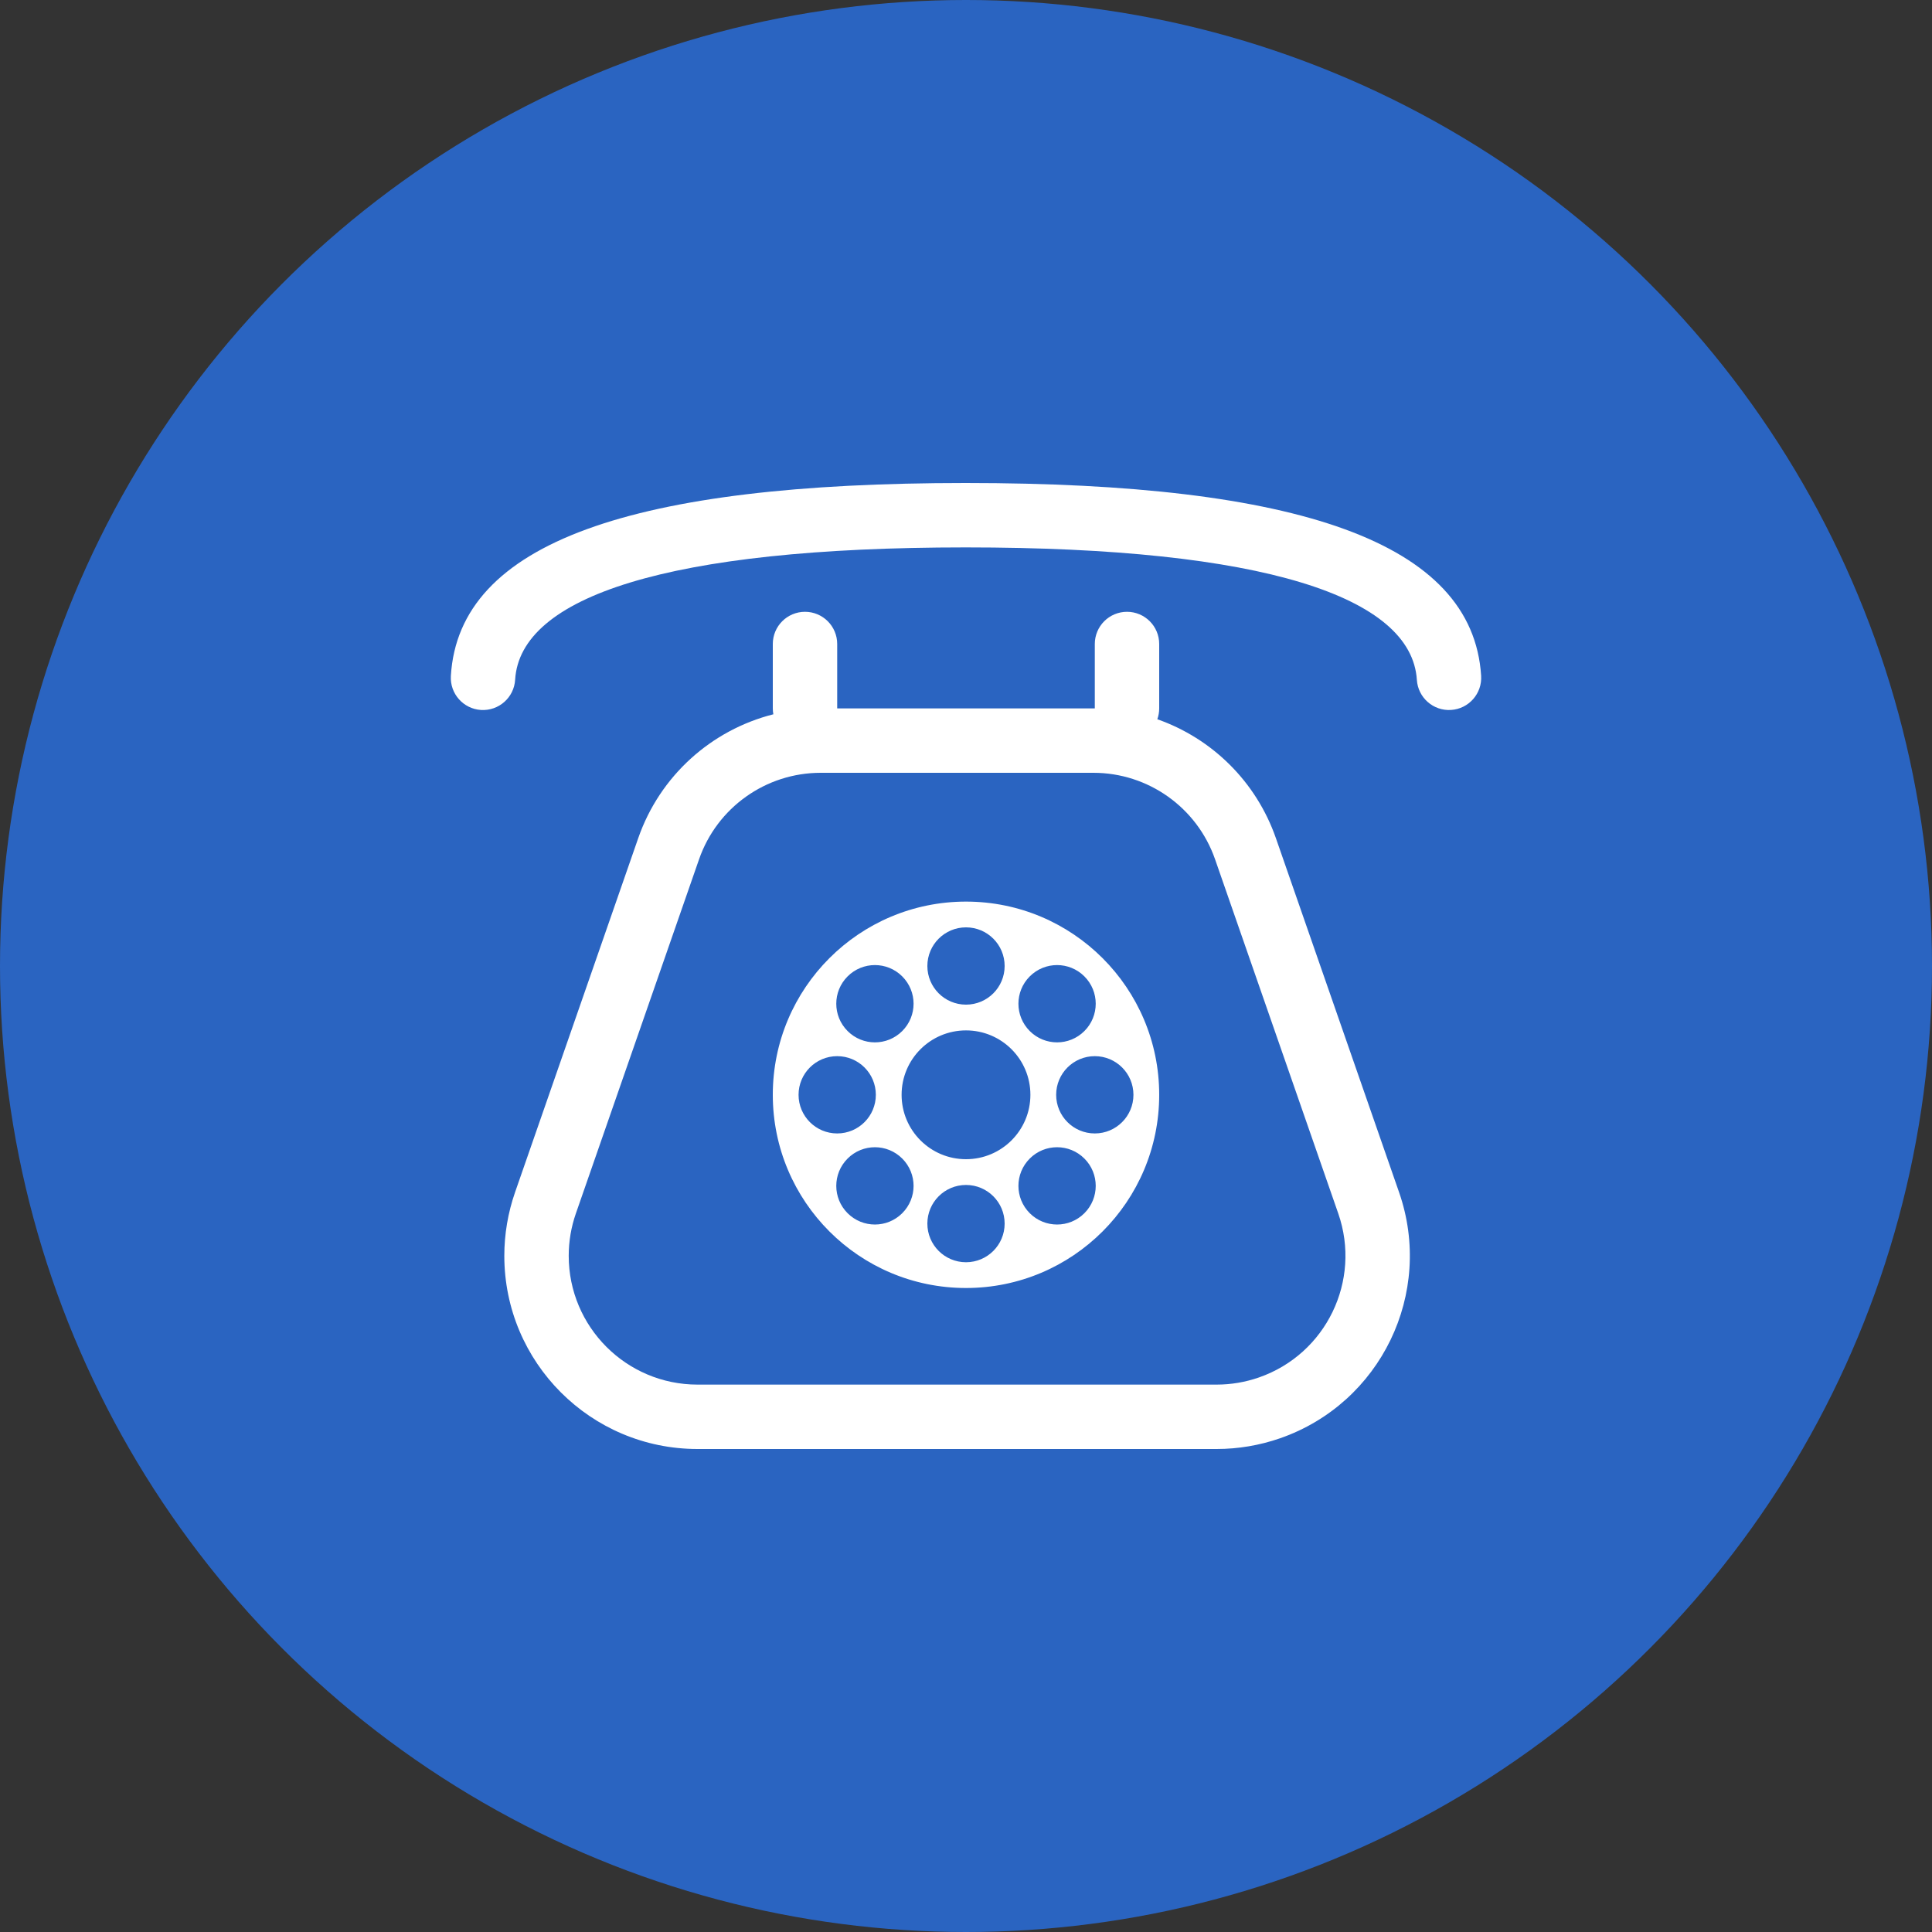
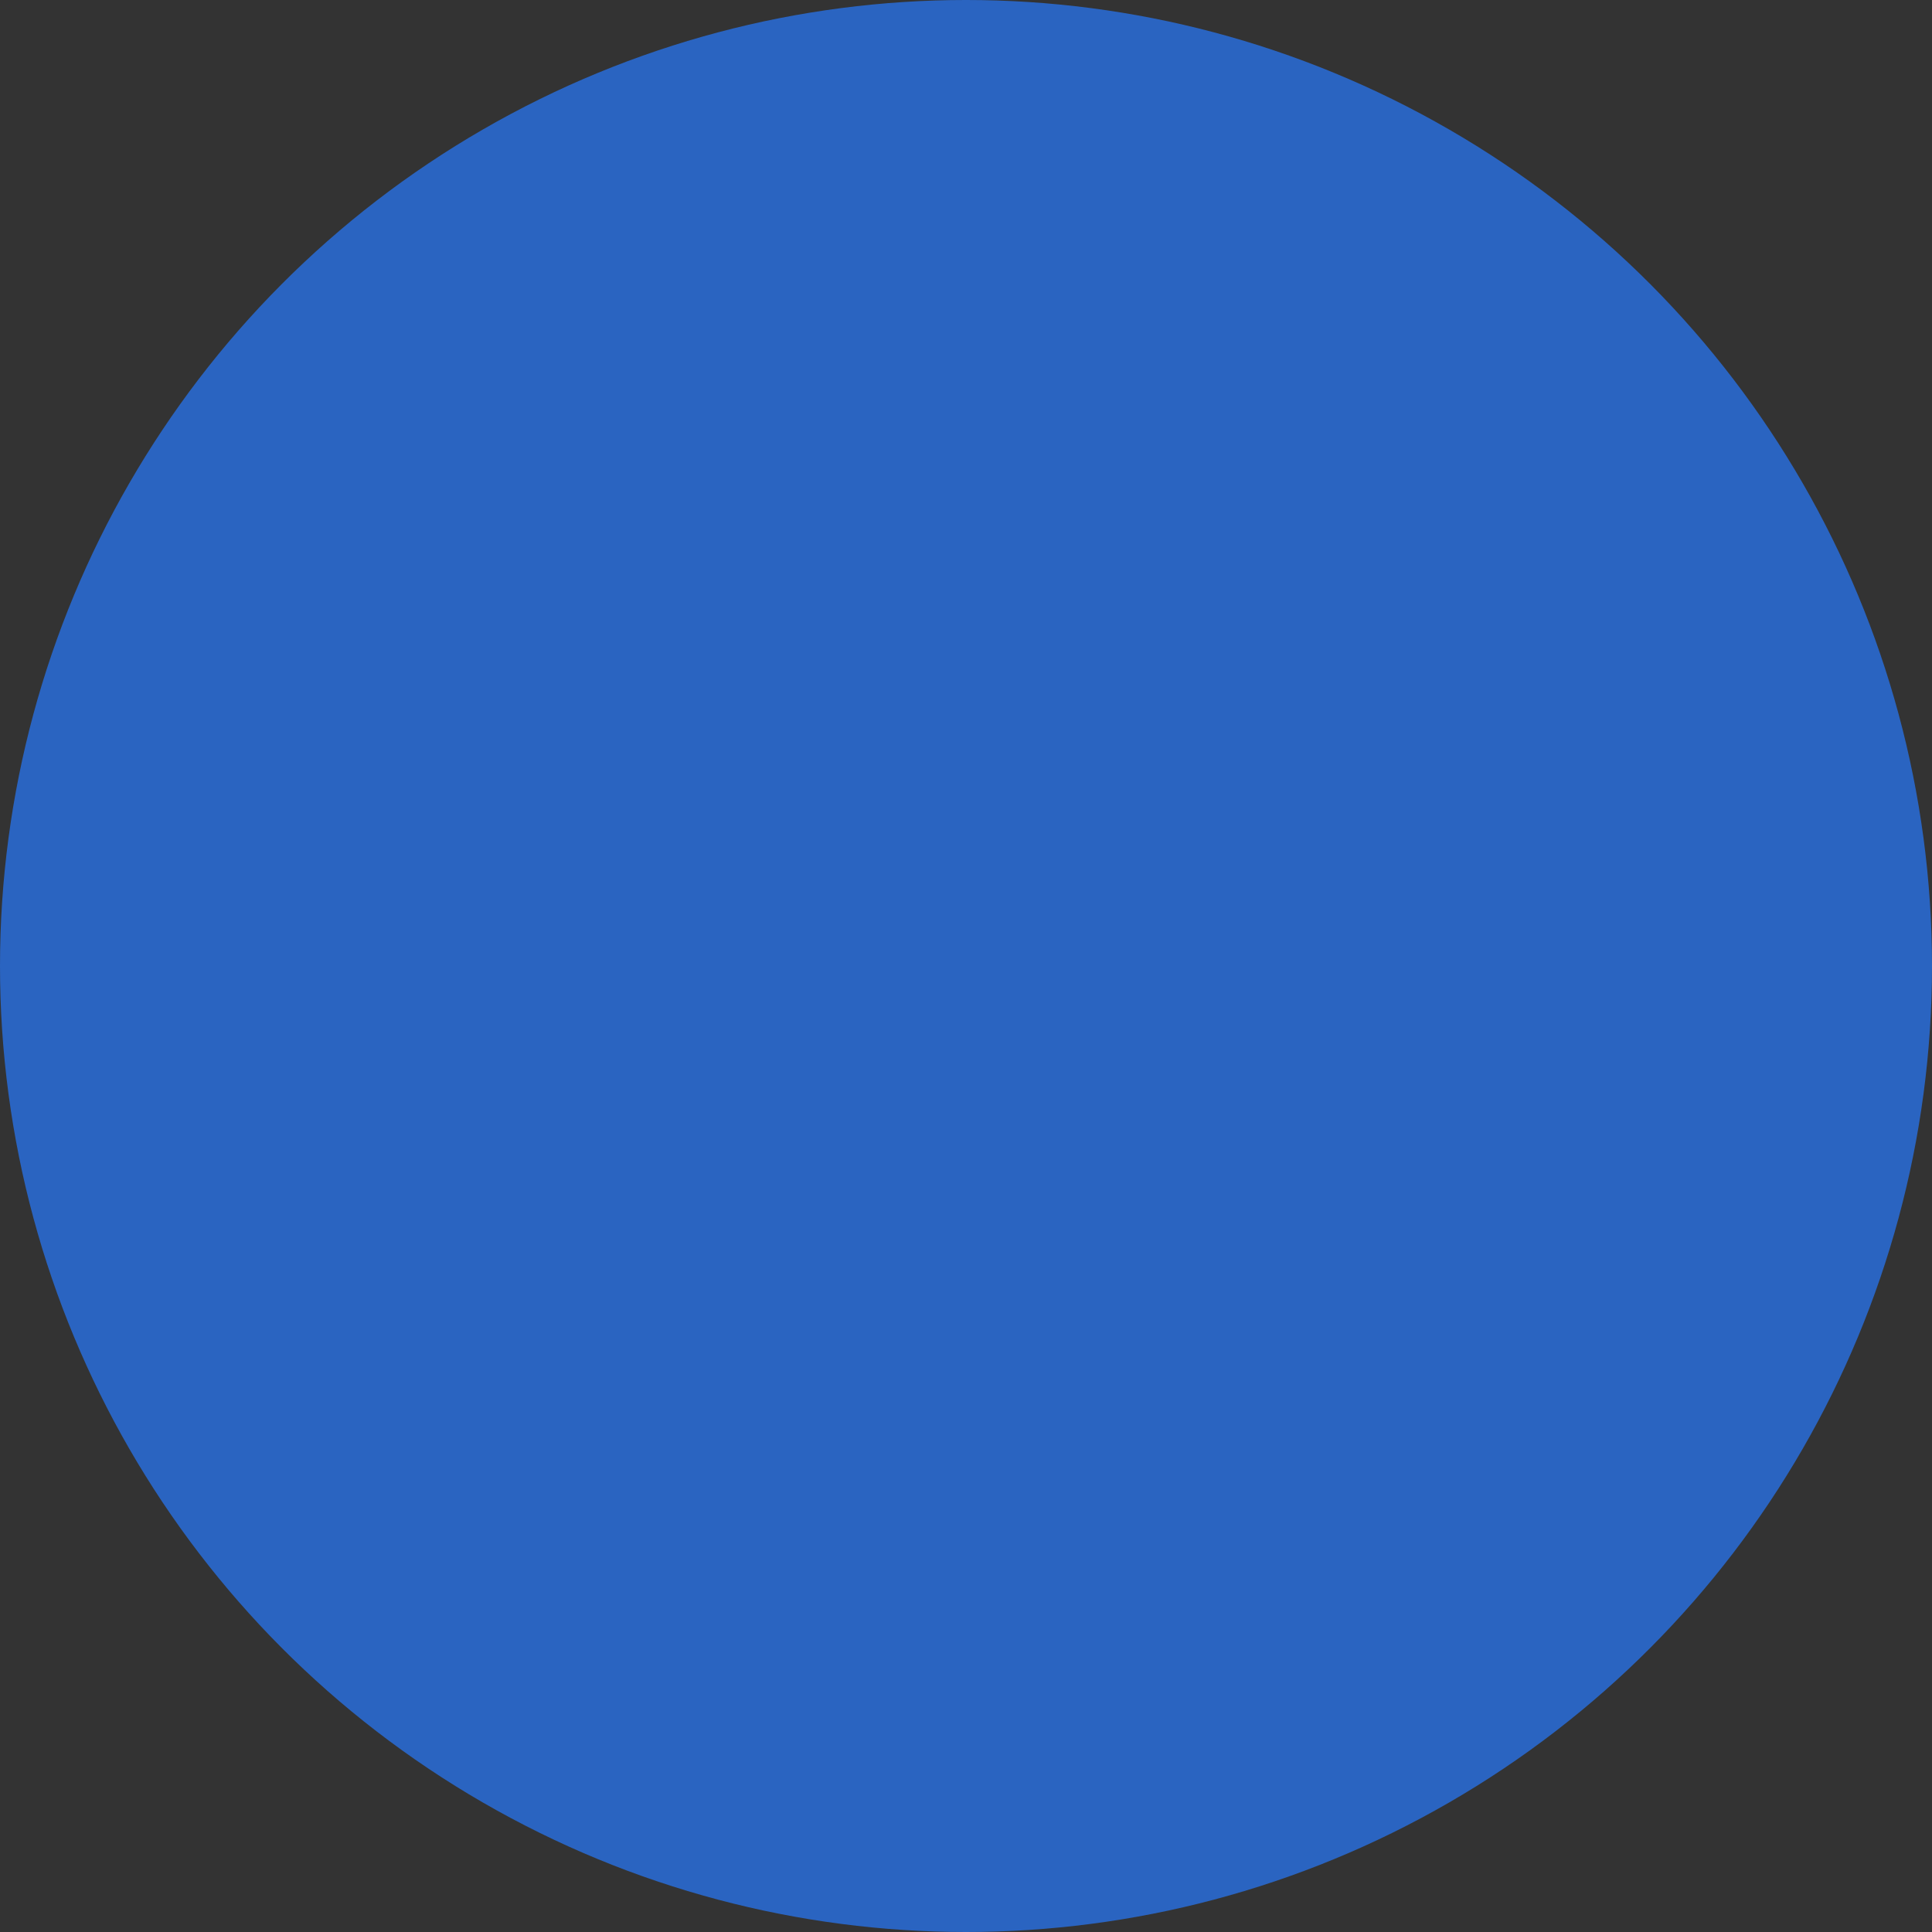
<svg xmlns="http://www.w3.org/2000/svg" width="60px" height="60px" viewBox="0 0 60 60" version="1.1">
  <rect x="0" y="0" width="60" height="60" fill="#333333" stroke="none" />
  <title>icon/icon_contact@1x</title>
  <desc>Created with Sketch.</desc>
  <g id="icon/icon_contact" stroke="none" stroke-width="1" fill="none" fill-rule="evenodd">
    <circle id="椭圆形" fill="#2A64C1" cx="30" cy="30" r="30" />
    <g id="分组" transform="translate(14, 15)" fill="#FFFFFF" fill-rule="nonzero">
-       <path d="M20,7 L20,5 C20,4.448 20.448,4 21,4 C21.552,4 22,4.448 22,5 L22,7 C22,7.118 21.979,7.232 21.942,7.337 C23.634,7.931 25.011,9.268 25.624,11.029 L29.45,22.029 C30.538,25.159 28.884,28.578 25.754,29.667 C25.12,29.887 24.454,30 23.783,30 L7.662,30 C4.348,30 1.662,27.314 1.662,24 C1.662,23.329 1.775,22.663 1.995,22.029 L5.821,11.029 C6.494,9.093 8.092,7.67 10.017,7.183 C10.006,7.124 10,7.062 10,7 L10,5 C10,4.448 10.448,4 11,4 C11.552,4 12,4.448 12,5 L12,7 L19.957,7 C19.971,7 19.986,7 20,7 Z M11.488,9 C9.785,9 8.269,10.078 7.71,11.686 L3.884,22.686 C3.737,23.108 3.662,23.553 3.662,24 C3.662,26.209 5.453,28 7.662,28 L23.783,28 C24.23,28 24.674,27.925 25.097,27.778 C27.184,27.052 28.287,24.772 27.561,22.686 L23.735,11.686 C23.175,10.078 21.659,9 19.957,9 L11.488,9 Z M1.998,6.11 C1.965,6.661 1.492,7.081 0.94,7.049 C0.389,7.016 -0.031,6.542 0.002,5.991 C0.251,1.829 5.681,7.32747196e-15 15.989,7.10542736e-15 C26.297,7.10542736e-15 31.732,1.829 31.998,5.986 C32.033,6.538 31.615,7.013 31.064,7.048 C30.513,7.084 30.037,6.665 30.002,6.114 C29.837,3.538 25.265,2 15.989,2 C6.715,2 2.152,3.537 1.998,6.11 Z M16,25 C12.686,25 10,22.314 10,19 C10,15.686 12.686,13 16,13 C19.314,13 22,15.686 22,19 C22,22.314 19.314,25 16,25 Z M16,21 C17.105,21 18,20.105 18,19 C18,17.895 17.105,17 16,17 C14.895,17 14,17.895 14,19 C14,20.105 14.895,21 16,21 Z M16,16.2 C16.663,16.2 17.2,15.663 17.2,15 C17.2,14.337 16.663,13.8 16,13.8 C15.337,13.8 14.8,14.337 14.8,15 C14.8,15.663 15.337,16.2 16,16.2 Z M17.98,17.02 C18.449,17.489 19.208,17.489 19.677,17.02 C20.146,16.551 20.146,15.792 19.677,15.323 C19.208,14.854 18.449,14.854 17.98,15.323 C17.511,15.792 17.511,16.551 17.98,17.02 Z M18.8,19 C18.8,19.663 19.337,20.2 20,20.2 C20.663,20.2 21.2,19.663 21.2,19 C21.2,18.337 20.663,17.8 20,17.8 C19.337,17.8 18.8,18.337 18.8,19 Z M17.98,20.98 C17.511,21.449 17.511,22.208 17.98,22.677 C18.449,23.146 19.208,23.146 19.677,22.677 C20.146,22.208 20.146,21.449 19.677,20.98 C19.208,20.511 18.449,20.511 17.98,20.98 Z M16,21.8 C15.337,21.8 14.8,22.337 14.8,23 C14.8,23.663 15.337,24.2 16,24.2 C16.663,24.2 17.2,23.663 17.2,23 C17.2,22.337 16.663,21.8 16,21.8 Z M14.02,20.98 C13.551,20.511 12.792,20.511 12.323,20.98 C11.854,21.449 11.854,22.208 12.323,22.677 C12.792,23.146 13.551,23.146 14.02,22.677 C14.489,22.208 14.489,21.449 14.02,20.98 Z M13.2,19 C13.2,18.337 12.663,17.8 12,17.8 C11.337,17.8 10.8,18.337 10.8,19 C10.8,19.663 11.337,20.2 12,20.2 C12.663,20.2 13.2,19.663 13.2,19 Z M14.02,17.02 C14.489,16.551 14.489,15.792 14.02,15.323 C13.551,14.854 12.792,14.854 12.323,15.323 C11.854,15.792 11.854,16.551 12.323,17.02 C12.792,17.489 13.551,17.489 14.02,17.02 Z" id="合并形状" />
-     </g>
+       </g>
  </g>
</svg>